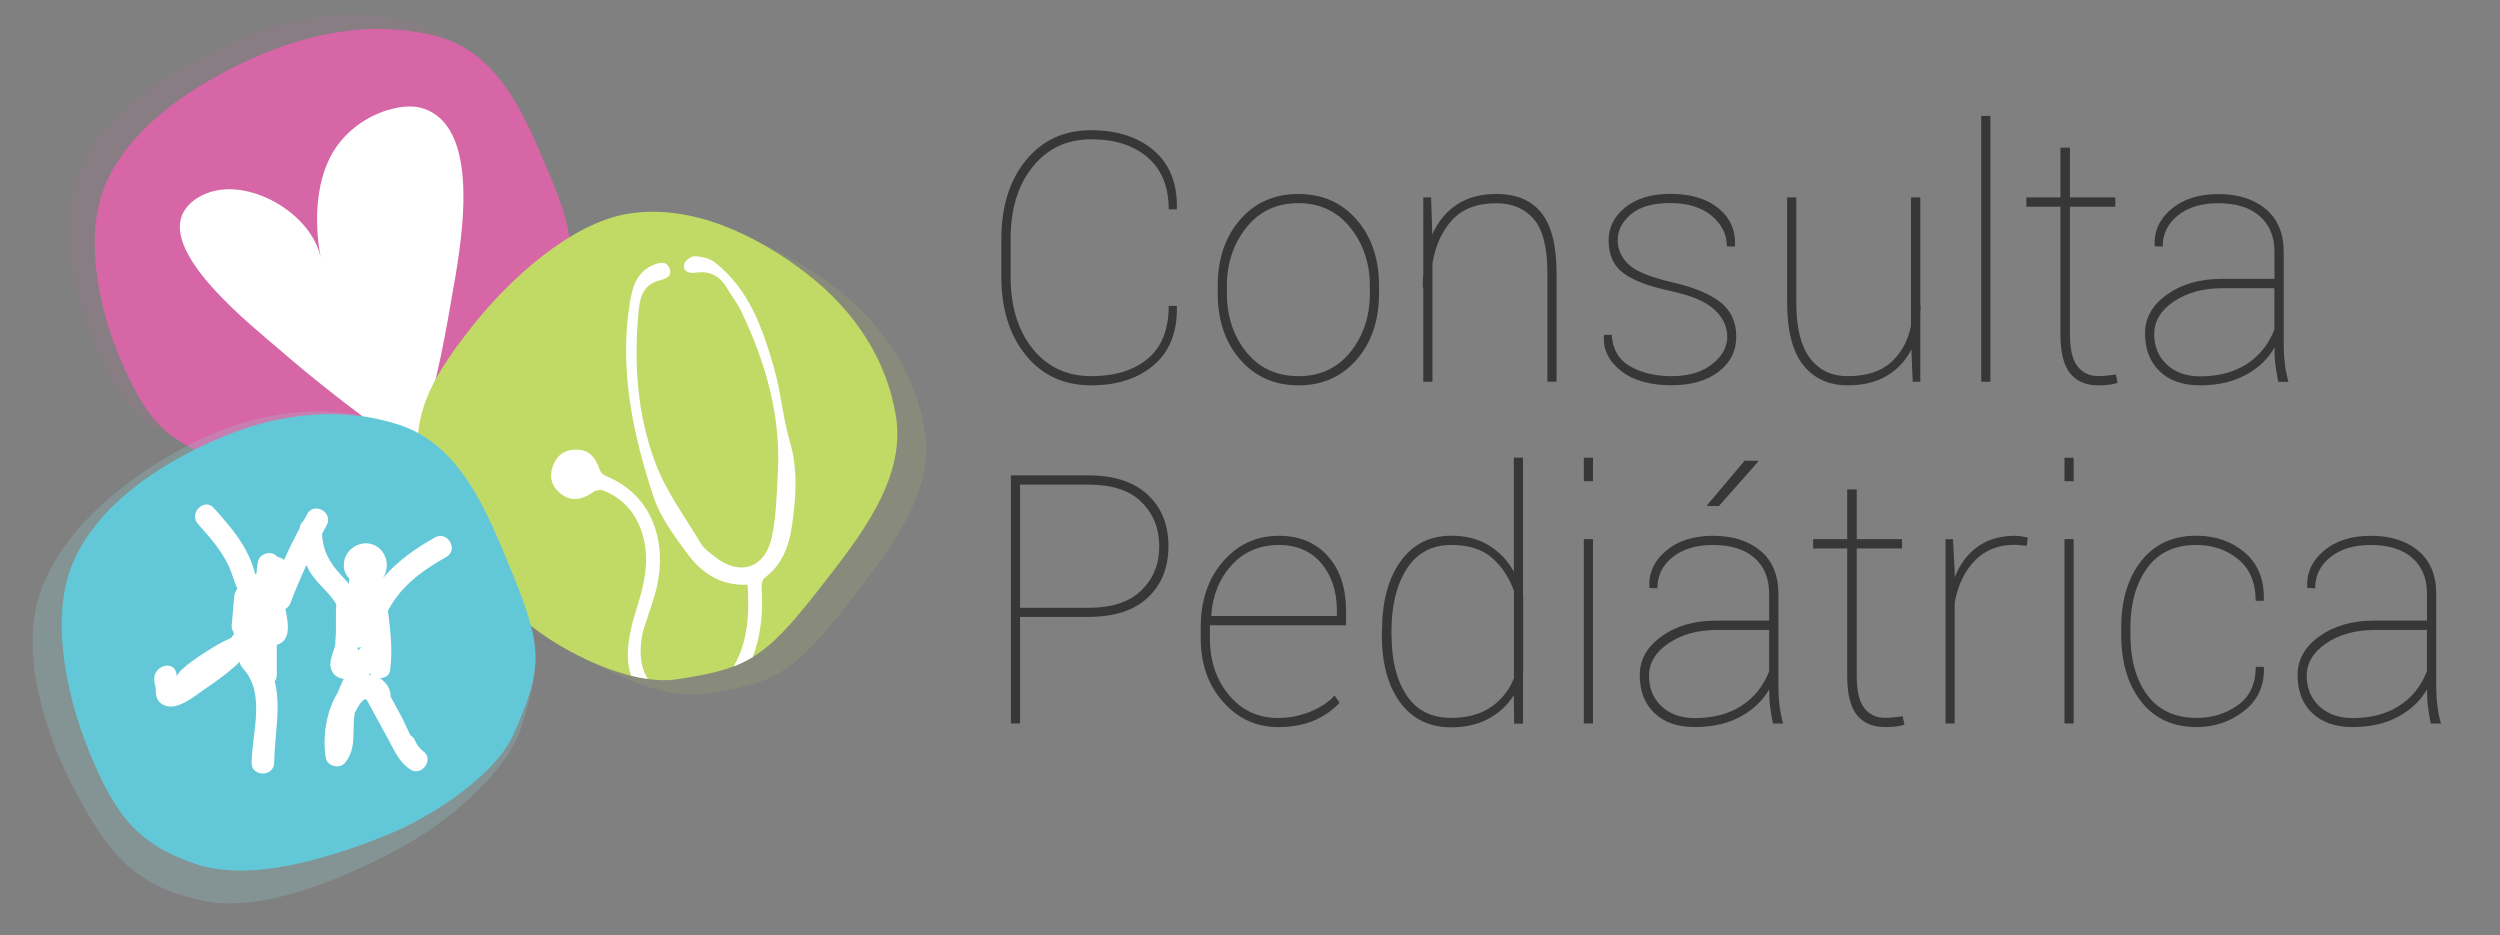
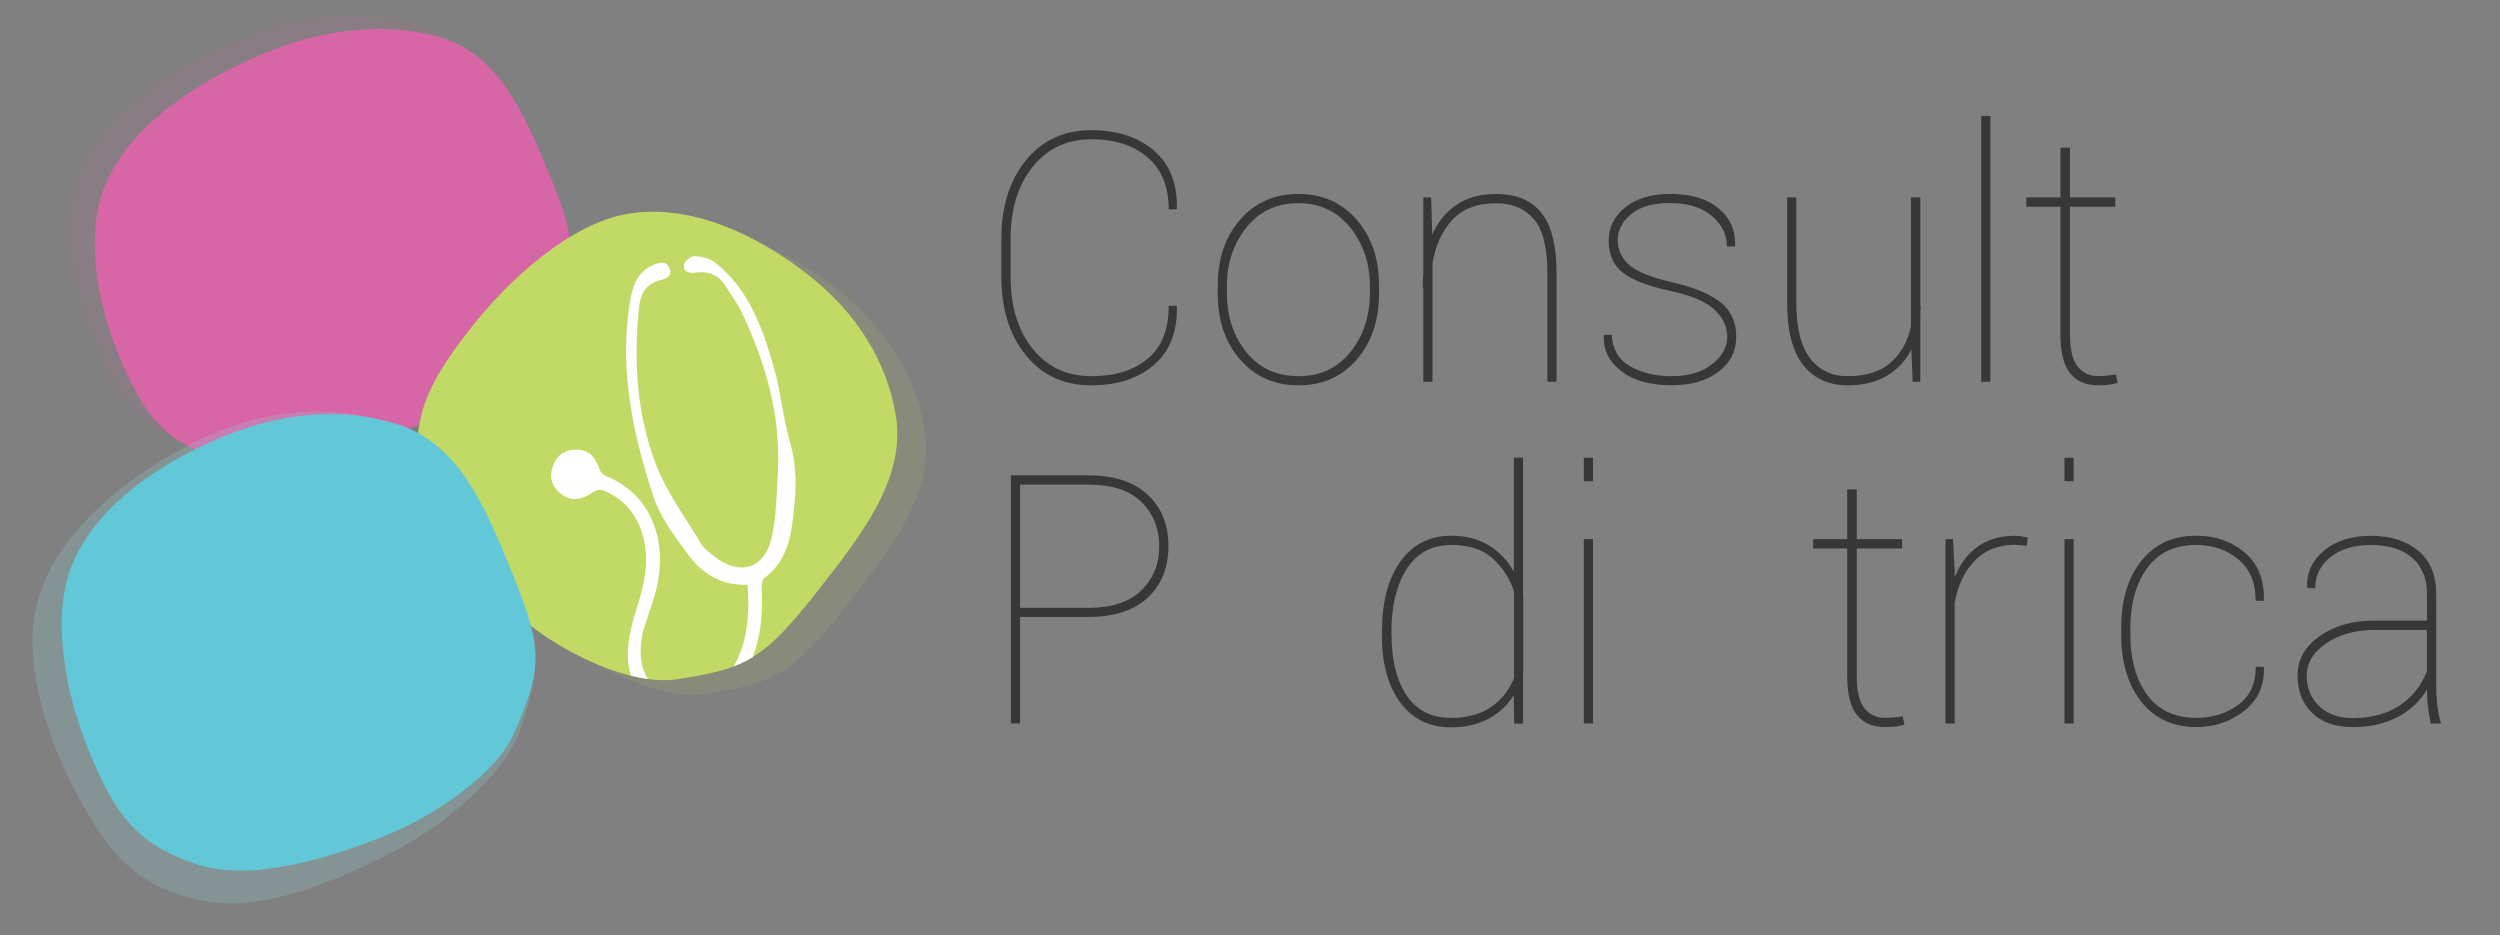
<svg xmlns="http://www.w3.org/2000/svg" version="1.1" id="Capa_1" x="0px" y="0px" viewBox="0 0 278 104" style="enable-background:new 0 0 278 104;" xml:space="preserve">
  <rect x="0" y="0" width="278" height="104" fill="#808080" stroke="none" />
  <style type="text/css">
	.st0{opacity:0.09;fill:#D766A6;}
	.st1{fill:#D766A6;}
	.st2{fill:#FFFFFF;}
	.st3{opacity:0.13;fill:#C1D965;}
	.st4{fill:#C1D965;}
	.st5{opacity:0.23;fill:#90D4D8;}
	.st6{fill:#62C8D7;}
	.st7{fill:#373737;}
</style>
  <g>
    <g>
      <g id="Pink_Bubble_Icon">
        <path id="Pink_Bubble_BG" class="st0" d="M58.15,17.47c3.29,7.78,3.27,9.94-0.13,17c-2.11,4.39-9.2,9.03-14.23,11.15     c-6.74,2.84-15.53,5.68-21.64,3.96c-6.7-1.88-8.97-5.1-11.65-11.42c-2.45-5.79-4.06-13.92-1.42-19.65     c2.87-6.22,9.93-11,17.28-14.1c6.6-2.78,13.38-3.57,19.4-1.97C52.64,4.26,55.43,11.03,58.15,17.47" />
        <path id="Pink_Bubble" class="st1" d="M60.96,19.07c3.29,7.78,3.27,9.94-0.13,17c-2.11,4.39-9.2,9.03-14.23,11.15     c-6.74,2.84-15.53,5.68-21.64,3.96c-6.7-1.88-8.97-5.1-11.65-11.42c-2.45-5.79-4.06-13.92-1.42-19.65     c2.87-6.22,9.93-11,17.28-14.1c6.6-2.78,13.38-3.57,19.4-1.97C55.45,5.86,58.24,12.63,60.96,19.07" />
-         <path id="Heart" class="st2" d="M35.68,28.74c-0.98-5.05-8.12-9.13-12.78-7.21c-1.03,0.42-1.99,1.11-2.51,2.09     c-2.51,4.72,7.8,12.74,10.67,15.24c4.11,3.58,8.45,6.9,12.86,10.09c0.64,0.47,1.28,0.96,1.98,1.3c2.2-5.2,3.35-11.47,4.31-17.04     c0.88-5.07,3.69-18.88-3.13-21.14c-0.97-0.32-2.04-0.27-3.04-0.06c-2.62,0.53-5.01,2.07-6.57,4.23     C35.03,19.63,34.91,24.77,35.68,28.74" />
      </g>
      <g id="Green_Bubble_Icon">
        <path id="Green_Bubble_BG" class="st3" d="M94.11,67.34c-5.8,7.4-7.79,8.64-15.66,9.8c-4.9,0.72-12.07-2.72-16.07-5.84     c-5.37-4.19-11.58-10.17-12.51-16.47c-1.02-6.91,1.01-10.76,5.71-16.76c4.31-5.5,11.12-11.64,17.46-12.69     c6.89-1.14,14.17,2.2,20.03,6.77c5.26,4.1,8.76,9.53,9.76,15.69C103.98,54.86,98.91,61.22,94.11,67.34" />
        <path id="Green_Bubble" class="st4" d="M90.9,65.74c-2.97,3.78-4.93,5.95-7.2,7.32c-0.67,0.41-1.37,0.75-2.12,1.04     c-1.69,0.65-3.68,1.04-6.33,1.44c-0.99,0.15-2.07,0.12-3.19-0.03c-0.61-0.08-1.23-0.2-1.86-0.36c-3.99-0.98-8.25-3.29-11.02-5.45     C53.8,65.5,47.58,59.53,46.66,53.23c-1.02-6.91,1-10.76,5.71-16.77c4.31-5.5,11.12-11.64,17.46-12.69     c6.88-1.14,14.17,2.2,20.03,6.78c5.26,4.1,8.76,9.53,9.76,15.68C100.76,53.26,95.7,59.62,90.9,65.74" />
        <path id="stethoscope_Bottom" class="st2" d="M73.1,64.99c-0.36,1.71-1.03,3.36-1.54,5.04c-0.12,0.39-0.19,0.79-0.24,1.19     c-0.23,1.72,0.02,3.18,0.72,4.28c-0.61-0.08-1.23-0.2-1.86-0.36c-0.23-0.68-0.37-1.42-0.37-2.21c-0.01-1.84,0.49-3.74,1.06-5.52     c0.78-2.46,1.31-4.89,0.72-7.44c-0.59-2.53-2.02-4.42-4.47-5.42c-0.32-0.13-0.86-0.05-1.14,0.16c-1.33,0.93-2.52,1.06-3.62,0.2     c-0.99-0.78-1.32-1.82-0.91-3.02c0.41-1.19,1.25-1.86,2.53-1.89c1.38-0.02,2.15,0.64,2.69,2.18c0.1,0.29,0.37,0.61,0.65,0.72     C72.87,55.17,74.03,60.59,73.1,64.99" />
        <path id="stethoscope_top" class="st2" d="M88.05,58.58c-0.33,2.22-1.12,4.28-3.06,5.7c-0.24,0.19-0.31,0.76-0.29,1.15     c0.16,2.65-0.07,5.22-1,7.64c-0.67,0.41-1.37,0.75-2.12,1.04c1.58-2.74,1.78-5.81,1.55-9.09c-3,0.14-5.09-1.31-6.64-3.38     c-1.5-2.02-3.09-4.15-3.85-6.48c-2.27-6.92-3.78-14.02-2.62-21.39c0.28-1.79,0.75-3.56,2.71-4.34c0.65-0.26,1.39-0.44,1.72,0.43     c0.33,0.85-0.35,1.13-0.98,1.28c-1.7,0.42-2.26,1.54-2.43,3.22c-0.59,5.88-0.22,11.71,1.88,17.22c1.2,3.15,3.28,5.95,5.03,8.87     c0.33,0.56,0.93,0.98,1.46,1.4c2.82,2.27,5.67,1.4,6.42-2.15c0.5-2.35,0.54-4.81,0.67-7.23c0.33-6.33-1.38-12.2-4.07-17.84     c-0.44-0.93-1.11-1.75-1.63-2.65c-0.78-1.33-1.91-1.88-3.43-1.66c-0.73,0.1-1.4-0.08-1.31-0.89c0.04-0.37,0.76-0.95,1.16-0.94     c0.78,0.03,1.7,0.23,2.29,0.7c3.84,3.02,5.33,7.42,6.6,11.87c0.75,2.64,0.95,5.44,1.73,8.07C88.76,52.29,88.51,55.43,88.05,58.58     " />
      </g>
      <g id="Blue_Bubble_Icon">
        <path id="Blue_Bubble_BG" class="st5" d="M55.71,62.16c4.53,8.42,4.81,10.82,2.2,18.86c-1.62,5.01-8.43,10.62-13.42,13.29     c-6.69,3.59-15.54,7.31-22.2,5.8C15,98.46,12.16,95.04,8.48,88.2c-3.37-6.26-6.19-15.18-4.2-21.7     c2.16-7.08,8.92-12.85,16.22-16.76c6.55-3.51,13.57-4.83,20.12-3.45C48.1,47.87,51.96,55.19,55.71,62.16" />
        <path id="Blue_Bubble" class="st6" d="M56.93,63.64c3.43,8.38,3.45,10.66,0.2,17.97c-2.02,4.55-8.99,9.16-13.95,11.18     c-6.65,2.71-15.36,5.35-21.48,3.27C15,93.78,12.67,90.29,9.88,83.49c-2.55-6.23-4.31-14.9-1.8-20.84     c2.73-6.45,9.67-11.21,16.94-14.18c6.51-2.66,13.26-3.2,19.28-1.26C51.18,49.43,54.09,56.71,56.93,63.64" />
-         <path id="Kids" class="st2" d="M48.36,59.77c-2.15,1.21-4.17,2.63-5.75,4.48c0-0.01-0.01-0.01-0.01-0.02     c0.69-0.99,0.5-2.53-0.51-3.33c-1.43-1.13-3.57-0.16-3.83,1.58c-0.12,0.78,0.14,1.43,0.59,1.87c-0.02,0.17-0.04,0.37-0.06,0.58     c-0.3-0.37-0.62-0.73-0.97-1.1c-1.23-1.32-1.95-2.71-2.01-4.47c0.17-0.31,0.33-0.63,0.51-0.94c0.79-1.41-1.37-2.67-2.16-1.26     c-0.14,0.25-0.27,0.5-0.4,0.75c-0.23,0.18-0.4,0.46-0.44,0.82c-0.62,1.17-1.2,2.35-1.74,3.55c-0.14-0.15-0.32-0.26-0.53-0.29     c-0.09-0.04-0.17-0.08-0.26-0.12c-0.61-0.7-1.9-0.33-2.09,0.55c-0.1,0.47-0.16,0.9-0.16,1.31c-0.05,0.05-0.1,0.1-0.15,0.15     c-0.1-0.33-0.18-0.68-0.28-0.96c-0.29-0.82-0.66-1.6-1.11-2.34c-0.9-1.48-2.06-2.79-3.21-4.08c-1.07-1.21-2.84,0.57-1.77,1.77     c1.43,1.61,2.93,3.27,3.68,5.32c0.24,0.67,0.43,1.3,0.7,1.88c-0.2,0.23-0.33,0.53-0.35,0.85c-0.09,1.08-0.19,2.17-0.29,3.25     c-0.02,0.24,0.05,0.46,0.18,0.65c0.02,0.1,0.04,0.2,0.07,0.3c-0.1,0.14-0.21,0.28-0.32,0.42c-0.76,0.34-1.49,0.72-2.2,1.17     c-0.73,0.46-3.7,2.29-3.82,3.14c-0.01-0.11-0.02-0.22-0.04-0.33c-0.3-1.51-2.29-0.94-2.46,0.33c-0.05,0.4,0,0.75,0.12,1.07     c0.04,0.91,0.01,1.8,1.17,2.17c1.41,0.46,3.29-1.17,4.35-1.89c1.27-0.85,2.66-1.85,3.85-3.01c0.03,0.25,0.14,0.5,0.35,0.73     c2.58,2.79,1.01,7.13,0.97,10.49c-0.02,1.61,2.49,1.61,2.51,0c0.03-3.06,0.8-6.2,0.06-9.03c0.14-0.19,0.23-0.43,0.23-0.73v-3.34     c0.27-0.09,0.52-0.22,0.69-0.39c0.87-0.83,0.49-2.42,0.27-3.6c0.24-0.14,0.44-0.35,0.56-0.67c0.54-1.43,1.14-2.84,1.78-4.22     c0.14,0.31,0.29,0.61,0.47,0.89c0.79,1.26,2.13,2.2,2.85,3.49c-0.12,1.36,0.04,2.74-0.11,4.1c-0.01,0.1,0,0.2,0.01,0.29     c-0.17,0.92-0.82,1.93-0.45,2.87c0.26,0.66,0.77,0.95,1.37,1.01c-0.25,0.55-0.49,1.08-0.71,1.63c-1.29,2.05-1.66,5.13-1.27,7.19     c0.17,0.9,1.51,1.24,2.1,0.55c1.4-1.64,0.76-3.64,1.12-5.61c0.38-0.74,0.94-1.68,1.31-1.44c0.79,1.45,1.59,2.91,2.38,4.36     c0.73,1.33,1.21,2.59,2.5,3.42c1.19,0.76,2.59-1.01,1.52-1.96c-0.41-0.29-0.73-0.67-0.95-1.13c-0.11-0.34-0.32-0.57-0.57-0.71     c-0.38-0.74-0.71-1.54-1-2.09c-0.4-0.74-0.81-1.48-1.21-2.22c0-0.9-0.41-1.48-1.19-2.07c0.54,0.01,1.05-0.26,1.14-0.89     c0.02-0.11,0.02-0.22,0.03-0.33c0,0,0.01,0,0.01,0c0-0.03,0-0.07,0-0.1c0.23-2.11-0.04-4.13-0.29-6.2     c0.04-0.05,0.08-0.1,0.11-0.17c1.44-2.63,3.8-4.33,6.37-5.77C51.03,61.14,49.77,58.98,48.36,59.77 M39.79,71.99     c0.14,0.02,0.29,0.02,0.43,0c-0.17,0.1-0.32,0.21-0.45,0.35c0.01-0.1,0.01-0.17,0.02-0.19C39.78,72.1,39.79,72.05,39.79,71.99      M41.04,75.08c0.03-0.08,0.05-0.15,0.08-0.23c0.05,0.06,0.1,0.12,0.16,0.18C41.2,75.03,41.12,75.05,41.04,75.08" />
      </g>
    </g>
  </g>
  <g>
    <path class="st7" d="M130.83,34l0.04,0.11c0.05,2.83-0.81,4.99-2.57,6.49s-4.08,2.25-6.96,2.25c-3.02,0-5.44-1.11-7.26-3.34   c-1.82-2.23-2.73-5.16-2.73-8.78v-4.13c0-3.61,0.91-6.54,2.73-8.77c1.82-2.24,4.24-3.35,7.26-3.35c2.88,0,5.2,0.75,6.96,2.25   s2.62,3.65,2.57,6.44l-0.04,0.11h-0.87c0-2.49-0.77-4.41-2.32-5.76c-1.55-1.35-3.65-2.03-6.3-2.03c-2.69,0-4.86,1.02-6.5,3.05   c-1.64,2.03-2.46,4.71-2.46,8.02v4.17c0,3.35,0.82,6.04,2.46,8.06c1.64,2.03,3.81,3.04,6.5,3.04c2.65,0,4.75-0.65,6.3-1.95   c1.55-1.3,2.32-3.26,2.32-5.87H130.83z" />
    <path class="st7" d="M135.41,31.8c0-3.01,0.83-5.46,2.49-7.37c1.66-1.91,3.82-2.86,6.47-2.86c2.67,0,4.83,0.95,6.49,2.86   s2.49,4.36,2.49,7.37v0.8c0,3.02-0.83,5.48-2.49,7.39c-1.66,1.91-3.81,2.86-6.45,2.86c-2.67,0-4.83-0.95-6.5-2.86   c-1.67-1.91-2.5-4.37-2.5-7.39V31.8z M136.43,32.6c0,2.58,0.72,4.76,2.16,6.55s3.38,2.68,5.82,2.68c2.4,0,4.32-0.9,5.76-2.69   c1.44-1.79,2.16-3.97,2.16-6.54v-0.8c0-2.51-0.73-4.68-2.18-6.49c-1.45-1.81-3.38-2.72-5.78-2.72c-2.41,0-4.34,0.91-5.78,2.72   c-1.44,1.81-2.16,3.98-2.16,6.49V32.6z" />
    <path class="st7" d="M159.14,21.95l0.13,4.13c0.63-1.43,1.54-2.54,2.73-3.33c1.19-0.79,2.65-1.18,4.38-1.18   c2.24,0,3.91,0.7,5.03,2.11c1.12,1.41,1.68,3.64,1.68,6.7v12.07h-1.02V30.35c0-2.84-0.51-4.84-1.53-6.01   c-1.02-1.16-2.4-1.74-4.14-1.74c-2.15,0-3.79,0.63-4.93,1.88c-1.14,1.25-1.86,2.86-2.18,4.83v13.15h-1.02v-10.5h-0.06   c0-0.24,0-0.48,0.01-0.73c0.01-0.25,0.02-0.5,0.05-0.75v-8.53H159.14z" />
    <path class="st7" d="M192.07,37.43c0-1.09-0.46-2.08-1.39-2.97c-0.93-0.89-2.55-1.59-4.86-2.09c-2.44-0.52-4.21-1.18-5.3-2   c-1.09-0.81-1.64-2.02-1.64-3.63c0-1.47,0.62-2.69,1.86-3.69c1.24-0.99,2.9-1.49,5-1.49c2.26,0,4.04,0.53,5.34,1.59   c1.3,1.06,1.92,2.44,1.86,4.15l-0.04,0.11h-0.87c0-1.34-0.57-2.48-1.7-3.42c-1.13-0.94-2.66-1.41-4.6-1.41   c-1.92,0-3.37,0.41-4.36,1.24c-0.98,0.83-1.48,1.78-1.48,2.87c0,1.07,0.42,1.99,1.25,2.75c0.83,0.76,2.49,1.42,4.96,1.99   c2.29,0.53,4.02,1.25,5.2,2.17c1.18,0.92,1.77,2.2,1.77,3.84c0,1.6-0.66,2.91-1.97,3.9c-1.31,1-3.06,1.5-5.23,1.5   c-2.39,0-4.26-0.53-5.62-1.6c-1.36-1.07-1.99-2.37-1.9-3.89l0.04-0.11h0.83c0.1,1.62,0.8,2.79,2.08,3.51   c1.29,0.72,2.81,1.08,4.57,1.08c1.89,0,3.4-0.44,4.51-1.33C191.51,39.62,192.07,38.6,192.07,37.43z" />
    <path class="st7" d="M212.55,38.85c-0.64,1.26-1.56,2.25-2.75,2.95s-2.63,1.05-4.32,1.05c-2.11,0-3.76-0.75-4.96-2.25   c-1.19-1.5-1.79-3.82-1.79-6.96V21.95h1.02v11.73c0,2.78,0.51,4.83,1.53,6.16c1.02,1.33,2.41,1.99,4.15,1.99   c2.08,0,3.7-0.51,4.84-1.53c1.14-1.02,1.88-2.36,2.23-4.03V21.95h1.04v12.07h0.04c0,0.16-0.01,0.32-0.02,0.47   c-0.01,0.15-0.02,0.33-0.02,0.53v7.43h-0.85L212.55,38.85z" />
    <path class="st7" d="M221.33,42.45h-1.02V12.89h1.02V42.45z" />
    <path class="st7" d="M230.18,16.42v5.53h5.04v1.04h-5.04v14.17c0,1.68,0.28,2.88,0.85,3.59s1.32,1.07,2.25,1.07   c0.34,0,0.64-0.01,0.91-0.04c0.27-0.03,0.63-0.07,1.1-0.13l0.19,0.93c-0.32,0.1-0.64,0.17-0.99,0.21   c-0.34,0.04-0.73,0.06-1.16,0.06c-1.38,0-2.42-0.45-3.14-1.35s-1.07-2.34-1.07-4.34V22.99h-3.79v-1.04h3.79v-5.53H230.18z" />
-     <path class="st7" d="M252.92,38.66c-0.71,1.24-1.76,2.25-3.17,3.02s-3.1,1.17-5.1,1.17c-1.91,0-3.41-0.52-4.49-1.56   c-1.09-1.04-1.63-2.45-1.63-4.22c0-1.72,0.81-3.16,2.44-4.32c1.62-1.16,3.65-1.74,6.09-1.74h5.86v-2.99c0-1.71-0.55-3.03-1.64-3.99   c-1.09-0.95-2.63-1.43-4.61-1.43c-1.86,0-3.35,0.45-4.48,1.35c-1.13,0.9-1.7,2.05-1.7,3.47l-0.85-0.04l-0.04-0.09   c-0.08-1.59,0.54-2.94,1.86-4.05c1.31-1.1,3.05-1.66,5.21-1.66c2.2,0,3.96,0.56,5.29,1.67s1.99,2.72,1.99,4.81v10.27   c0,0.72,0.04,1.42,0.12,2.1c0.08,0.68,0.22,1.36,0.41,2.03h-1.14c-0.17-0.9-0.28-1.57-0.33-2.02c-0.06-0.45-0.08-0.93-0.08-1.45   V38.66z M244.65,41.85c2.03,0,3.75-0.45,5.16-1.35s2.44-2.18,3.1-3.85v-4.6h-5.8c-2.12,0-3.91,0.49-5.37,1.47s-2.19,2.19-2.19,3.63   c0,1.38,0.46,2.5,1.39,3.38C241.88,41.41,243.11,41.85,244.65,41.85z" />
  </g>
  <g>
    <path class="st7" d="M113.43,68.61v11.84h-1.02V52.86h8.62c2.85,0,5.05,0.72,6.59,2.15c1.54,1.43,2.31,3.34,2.31,5.71   c0,2.4-0.77,4.31-2.3,5.74c-1.54,1.43-3.74,2.14-6.6,2.14H113.43z M113.43,67.59h7.6c2.62,0,4.58-0.65,5.9-1.95   c1.32-1.3,1.98-2.92,1.98-4.87c0-2-0.66-3.64-1.97-4.94s-3.28-1.94-5.91-1.94h-7.6V67.59z" />
-     <path class="st7" d="M142.12,80.85c-2.41,0-4.45-0.93-6.11-2.8c-1.66-1.87-2.49-4.23-2.49-7.07v-1.21c0-2.97,0.82-5.41,2.47-7.32   c1.65-1.91,3.72-2.87,6.22-2.87c2.27,0,4.09,0.75,5.44,2.25c1.35,1.5,2.03,3.54,2.03,6.13v1.57h-15.14v0.25v1.21   c0,2.5,0.71,4.6,2.12,6.3c1.42,1.7,3.23,2.55,5.46,2.55c1.23,0,2.4-0.23,3.53-0.68c1.13-0.45,2.05-1.06,2.76-1.82l0.55,0.8   c-0.72,0.8-1.65,1.45-2.79,1.96C145.04,80.6,143.69,80.85,142.12,80.85z M142.21,60.6c-2.12,0-3.86,0.74-5.22,2.21   c-1.36,1.47-2.13,3.33-2.3,5.58l0.06,0.11h13.91v-0.63c0-2.11-0.58-3.85-1.72-5.22C145.78,61.28,144.21,60.6,142.21,60.6z" />
    <path class="st7" d="M153.68,70.18c0-3.25,0.68-5.83,2.05-7.74c1.36-1.91,3.26-2.87,5.68-2.87c1.59,0,2.97,0.36,4.14,1.07   c1.17,0.71,2.1,1.69,2.79,2.93V50.89h1.02v15.37c0,0.03,0,0.04,0,0.06c0,0.01,0.01,0.02,0.02,0.02v8.36   c-0.01,0.03-0.02,0.04-0.02,0.06s0,0.03,0,0.04v5.67h-0.99l-0.04-3.16c-0.68,1.1-1.62,1.97-2.8,2.61s-2.58,0.96-4.17,0.96   c-2.41,0-4.3-0.92-5.66-2.77c-1.36-1.84-2.04-4.35-2.04-7.5V70.18z M154.74,70.58c0,2.83,0.56,5.08,1.68,6.75   c1.12,1.67,2.76,2.5,4.94,2.5c1.78,0,3.26-0.4,4.43-1.2s2.03-1.87,2.56-3.21v-9.7c-0.51-1.45-1.3-2.67-2.4-3.65   c-1.09-0.98-2.61-1.47-4.56-1.47c-2.17,0-3.82,0.89-4.96,2.66c-1.13,1.77-1.7,4.08-1.7,6.93V70.58z" />
    <path class="st7" d="M177.14,53.51h-1.02v-2.61h1.02V53.51z M177.14,80.45h-1.02v-20.5h1.02V80.45z" />
-     <path class="st7" d="M196.73,76.66c-0.71,1.24-1.76,2.25-3.17,3.02s-3.1,1.17-5.1,1.17c-1.91,0-3.41-0.52-4.49-1.56   c-1.09-1.04-1.63-2.45-1.63-4.22c0-1.72,0.81-3.16,2.44-4.32c1.62-1.16,3.65-1.74,6.09-1.74h5.86v-2.99c0-1.71-0.55-3.03-1.64-3.99   c-1.09-0.95-2.63-1.43-4.61-1.43c-1.86,0-3.35,0.45-4.48,1.35c-1.13,0.9-1.7,2.05-1.7,3.47l-0.85-0.04l-0.04-0.09   c-0.08-1.59,0.54-2.94,1.86-4.05c1.31-1.1,3.05-1.66,5.21-1.66c2.2,0,3.96,0.56,5.29,1.67s1.99,2.72,1.99,4.81v10.27   c0,0.72,0.04,1.42,0.12,2.1c0.08,0.68,0.22,1.36,0.41,2.03h-1.14c-0.17-0.9-0.28-1.57-0.33-2.02c-0.06-0.45-0.08-0.93-0.08-1.45   V76.66z M188.47,79.85c2.03,0,3.75-0.45,5.16-1.35s2.44-2.18,3.1-3.85v-4.6h-5.8c-2.12,0-3.91,0.49-5.37,1.47s-2.19,2.19-2.19,3.63   c0,1.38,0.46,2.5,1.39,3.38C185.69,79.41,186.93,79.85,188.47,79.85z M194,51.23h1.48l0.04,0.09l-4.38,4.95h-1.27l-0.04-0.09   L194,51.23z" />
    <path class="st7" d="M206.47,54.42v5.53h5.04v1.04h-5.04v14.17c0,1.68,0.28,2.88,0.85,3.59s1.32,1.07,2.25,1.07   c0.34,0,0.64-0.01,0.91-0.04c0.27-0.03,0.63-0.07,1.1-0.13l0.19,0.93c-0.32,0.1-0.64,0.17-0.99,0.21   c-0.34,0.04-0.73,0.06-1.16,0.06c-1.38,0-2.42-0.45-3.14-1.35s-1.07-2.34-1.07-4.34V60.99h-3.79v-1.04h3.79v-5.53H206.47z" />
    <path class="st7" d="M225.38,60.69l-1.33-0.11c-1.83,0-3.32,0.59-4.46,1.77s-1.88,2.74-2.23,4.67v13.44h-1.02v-20.5h0.83l0.19,3.56   v0.7c0.57-1.47,1.42-2.61,2.54-3.42c1.13-0.81,2.51-1.22,4.15-1.22c0.29,0,0.56,0.02,0.81,0.07c0.25,0.04,0.46,0.09,0.63,0.14   L225.38,60.69z" />
    <path class="st7" d="M230.59,53.51h-1.02v-2.61h1.02V53.51z M230.59,80.45h-1.02v-20.5h1.02V80.45z" />
    <path class="st7" d="M244.27,79.83c1.73,0,3.26-0.47,4.58-1.42c1.33-0.95,1.99-2.37,1.99-4.26h0.87l0.04,0.11   c0.05,2.01-0.69,3.61-2.21,4.8c-1.52,1.19-3.28,1.79-5.28,1.79c-2.62,0-4.67-0.94-6.15-2.82s-2.23-4.36-2.23-7.43v-0.8   c0-3.06,0.74-5.53,2.22-7.41c1.48-1.88,3.52-2.82,6.12-2.82c2.12,0,3.92,0.62,5.39,1.87c1.47,1.24,2.18,3,2.13,5.26l-0.04,0.11   h-0.87c0-2.01-0.64-3.55-1.93-4.61c-1.29-1.07-2.85-1.6-4.68-1.6c-2.4,0-4.22,0.86-5.46,2.58c-1.24,1.72-1.86,3.93-1.86,6.63v0.8   c0,2.73,0.62,4.95,1.86,6.66C240.02,78.97,241.85,79.83,244.27,79.83z" />
    <path class="st7" d="M269.88,76.66c-0.71,1.24-1.76,2.25-3.17,3.02s-3.1,1.17-5.1,1.17c-1.91,0-3.41-0.52-4.49-1.56   c-1.09-1.04-1.63-2.45-1.63-4.22c0-1.72,0.81-3.16,2.44-4.32c1.62-1.16,3.65-1.74,6.09-1.74h5.86v-2.99c0-1.71-0.55-3.03-1.64-3.99   c-1.09-0.95-2.63-1.43-4.61-1.43c-1.86,0-3.35,0.45-4.48,1.35c-1.13,0.9-1.7,2.05-1.7,3.47l-0.85-0.04l-0.04-0.09   c-0.08-1.59,0.54-2.94,1.86-4.05c1.31-1.1,3.05-1.66,5.21-1.66c2.2,0,3.96,0.56,5.29,1.67s1.99,2.72,1.99,4.81v10.27   c0,0.72,0.04,1.42,0.12,2.1c0.08,0.68,0.22,1.36,0.41,2.03h-1.14c-0.17-0.9-0.28-1.57-0.33-2.02c-0.06-0.45-0.08-0.93-0.08-1.45   V76.66z M261.61,79.85c2.03,0,3.75-0.45,5.16-1.35s2.44-2.18,3.1-3.85v-4.6h-5.8c-2.12,0-3.91,0.49-5.37,1.47s-2.19,2.19-2.19,3.63   c0,1.38,0.46,2.5,1.39,3.38C258.84,79.41,260.07,79.85,261.61,79.85z" />
  </g>
</svg>